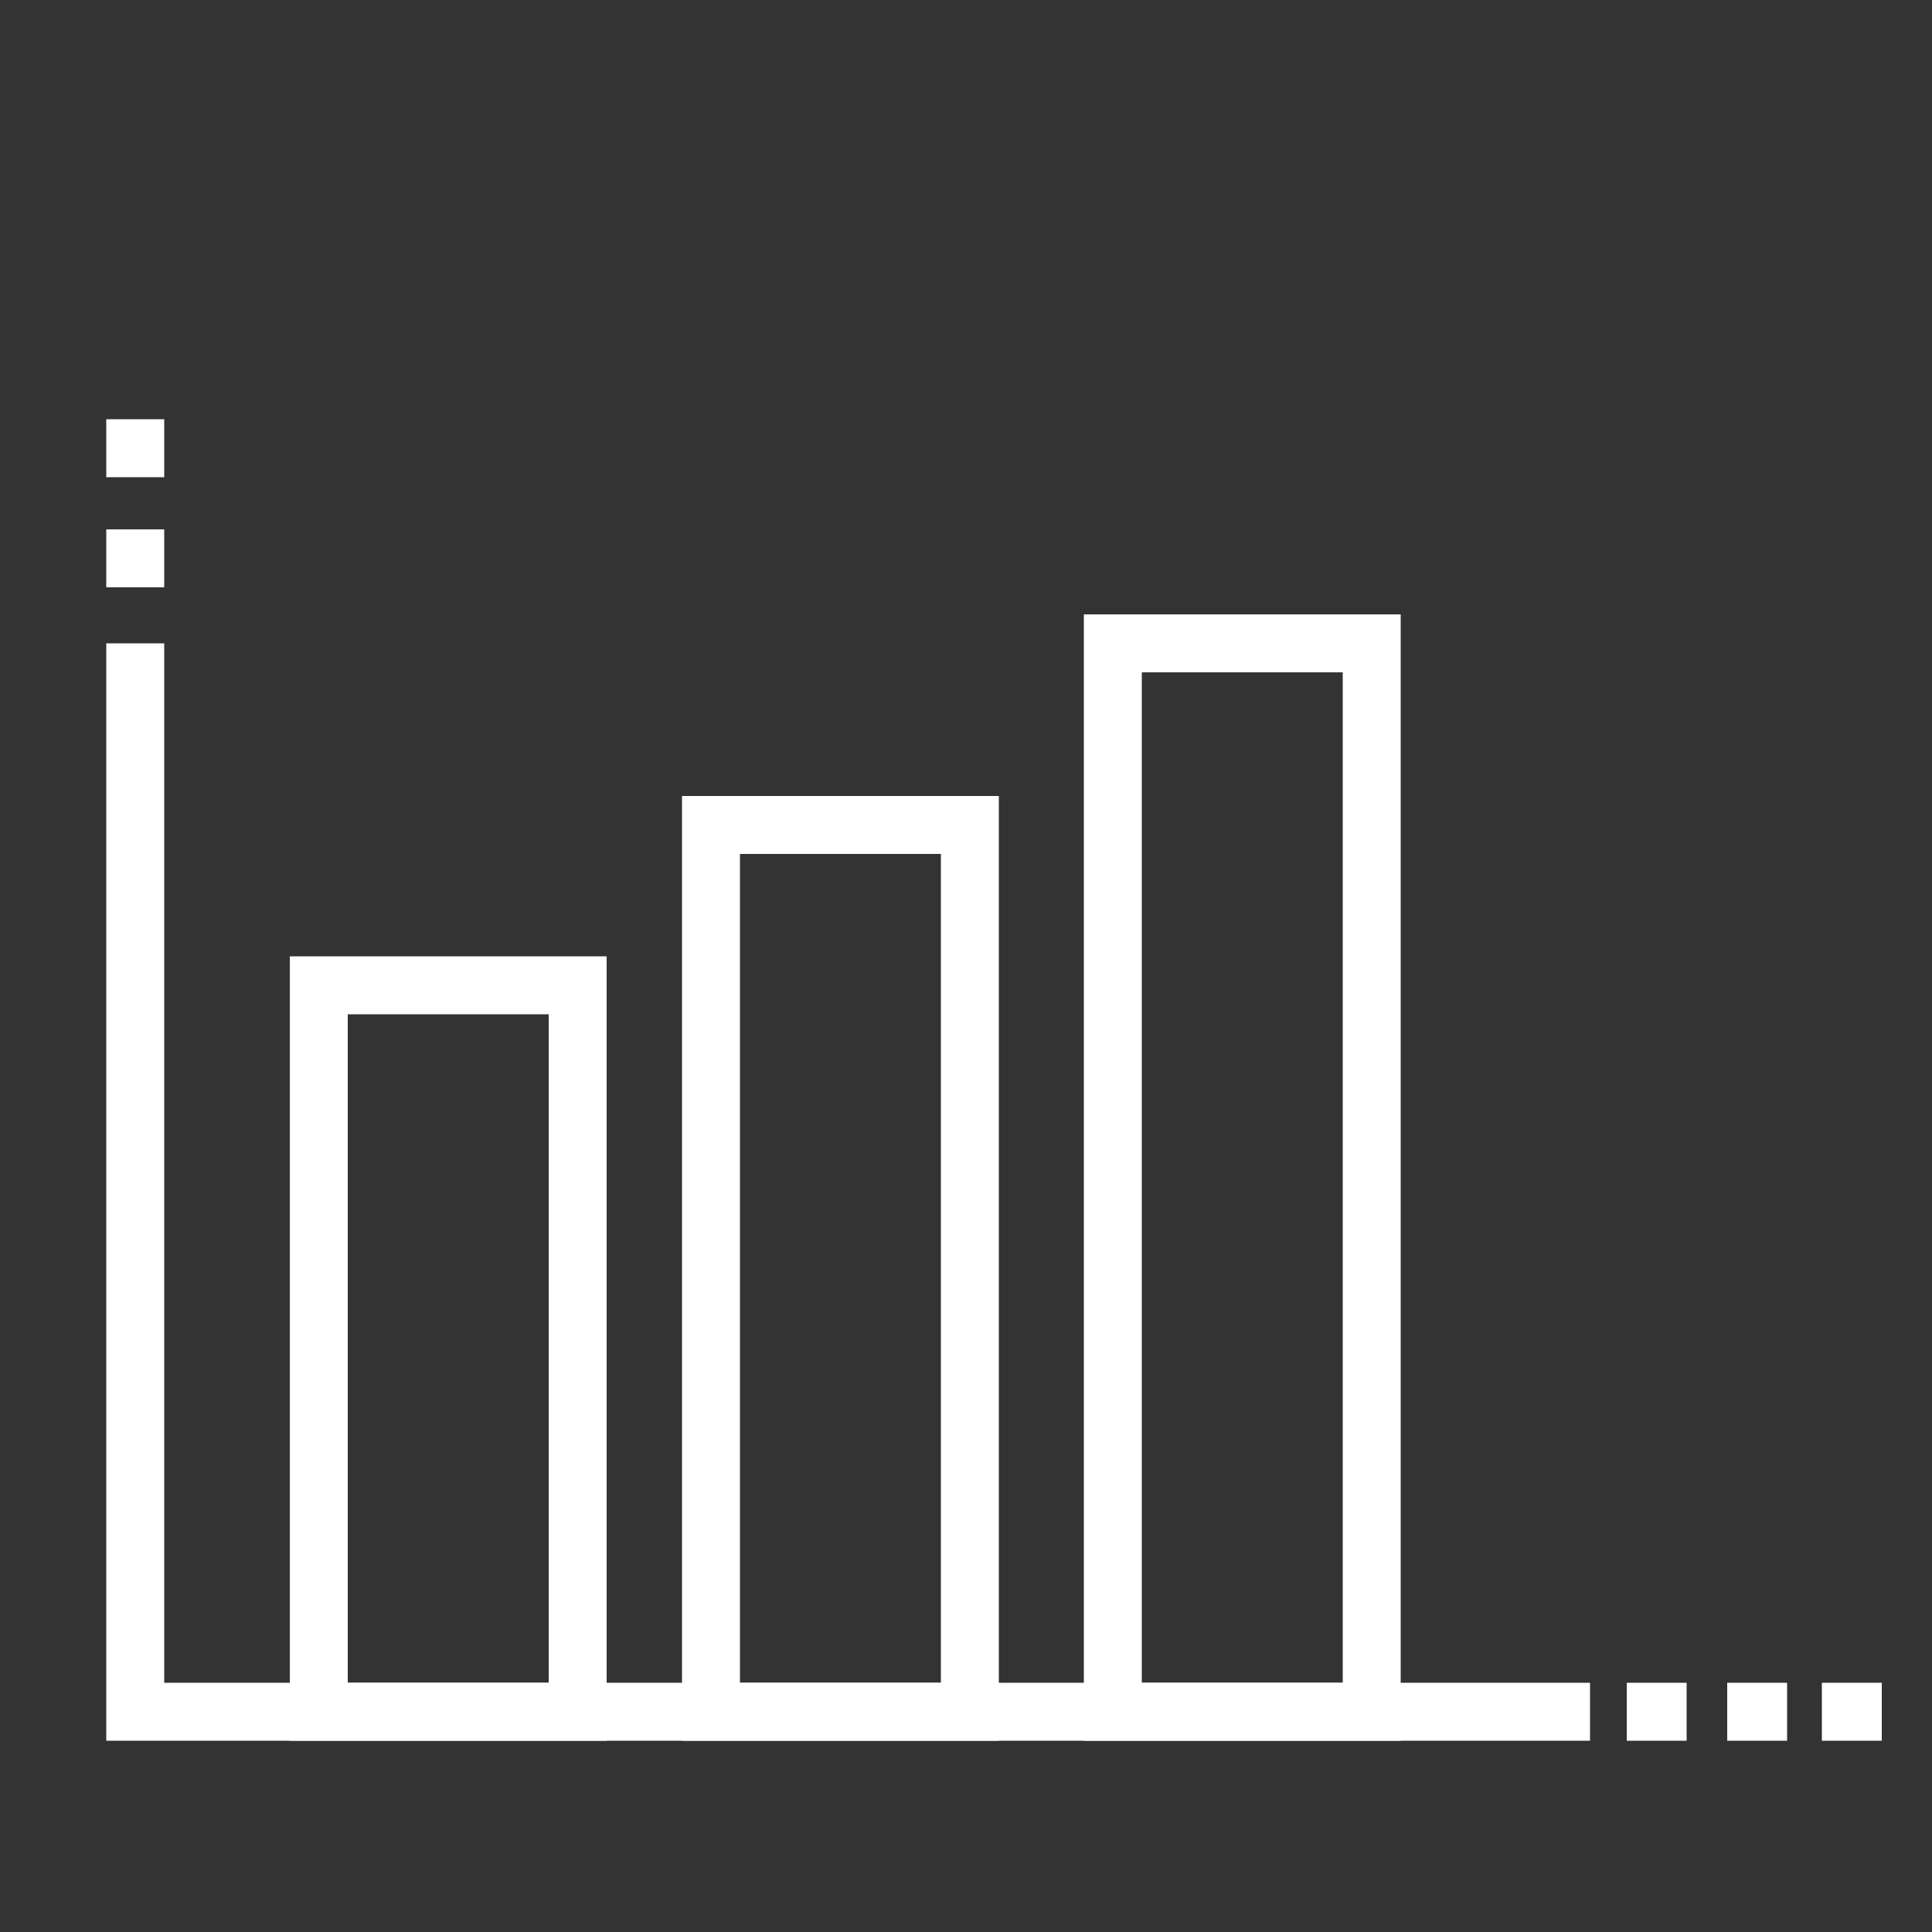
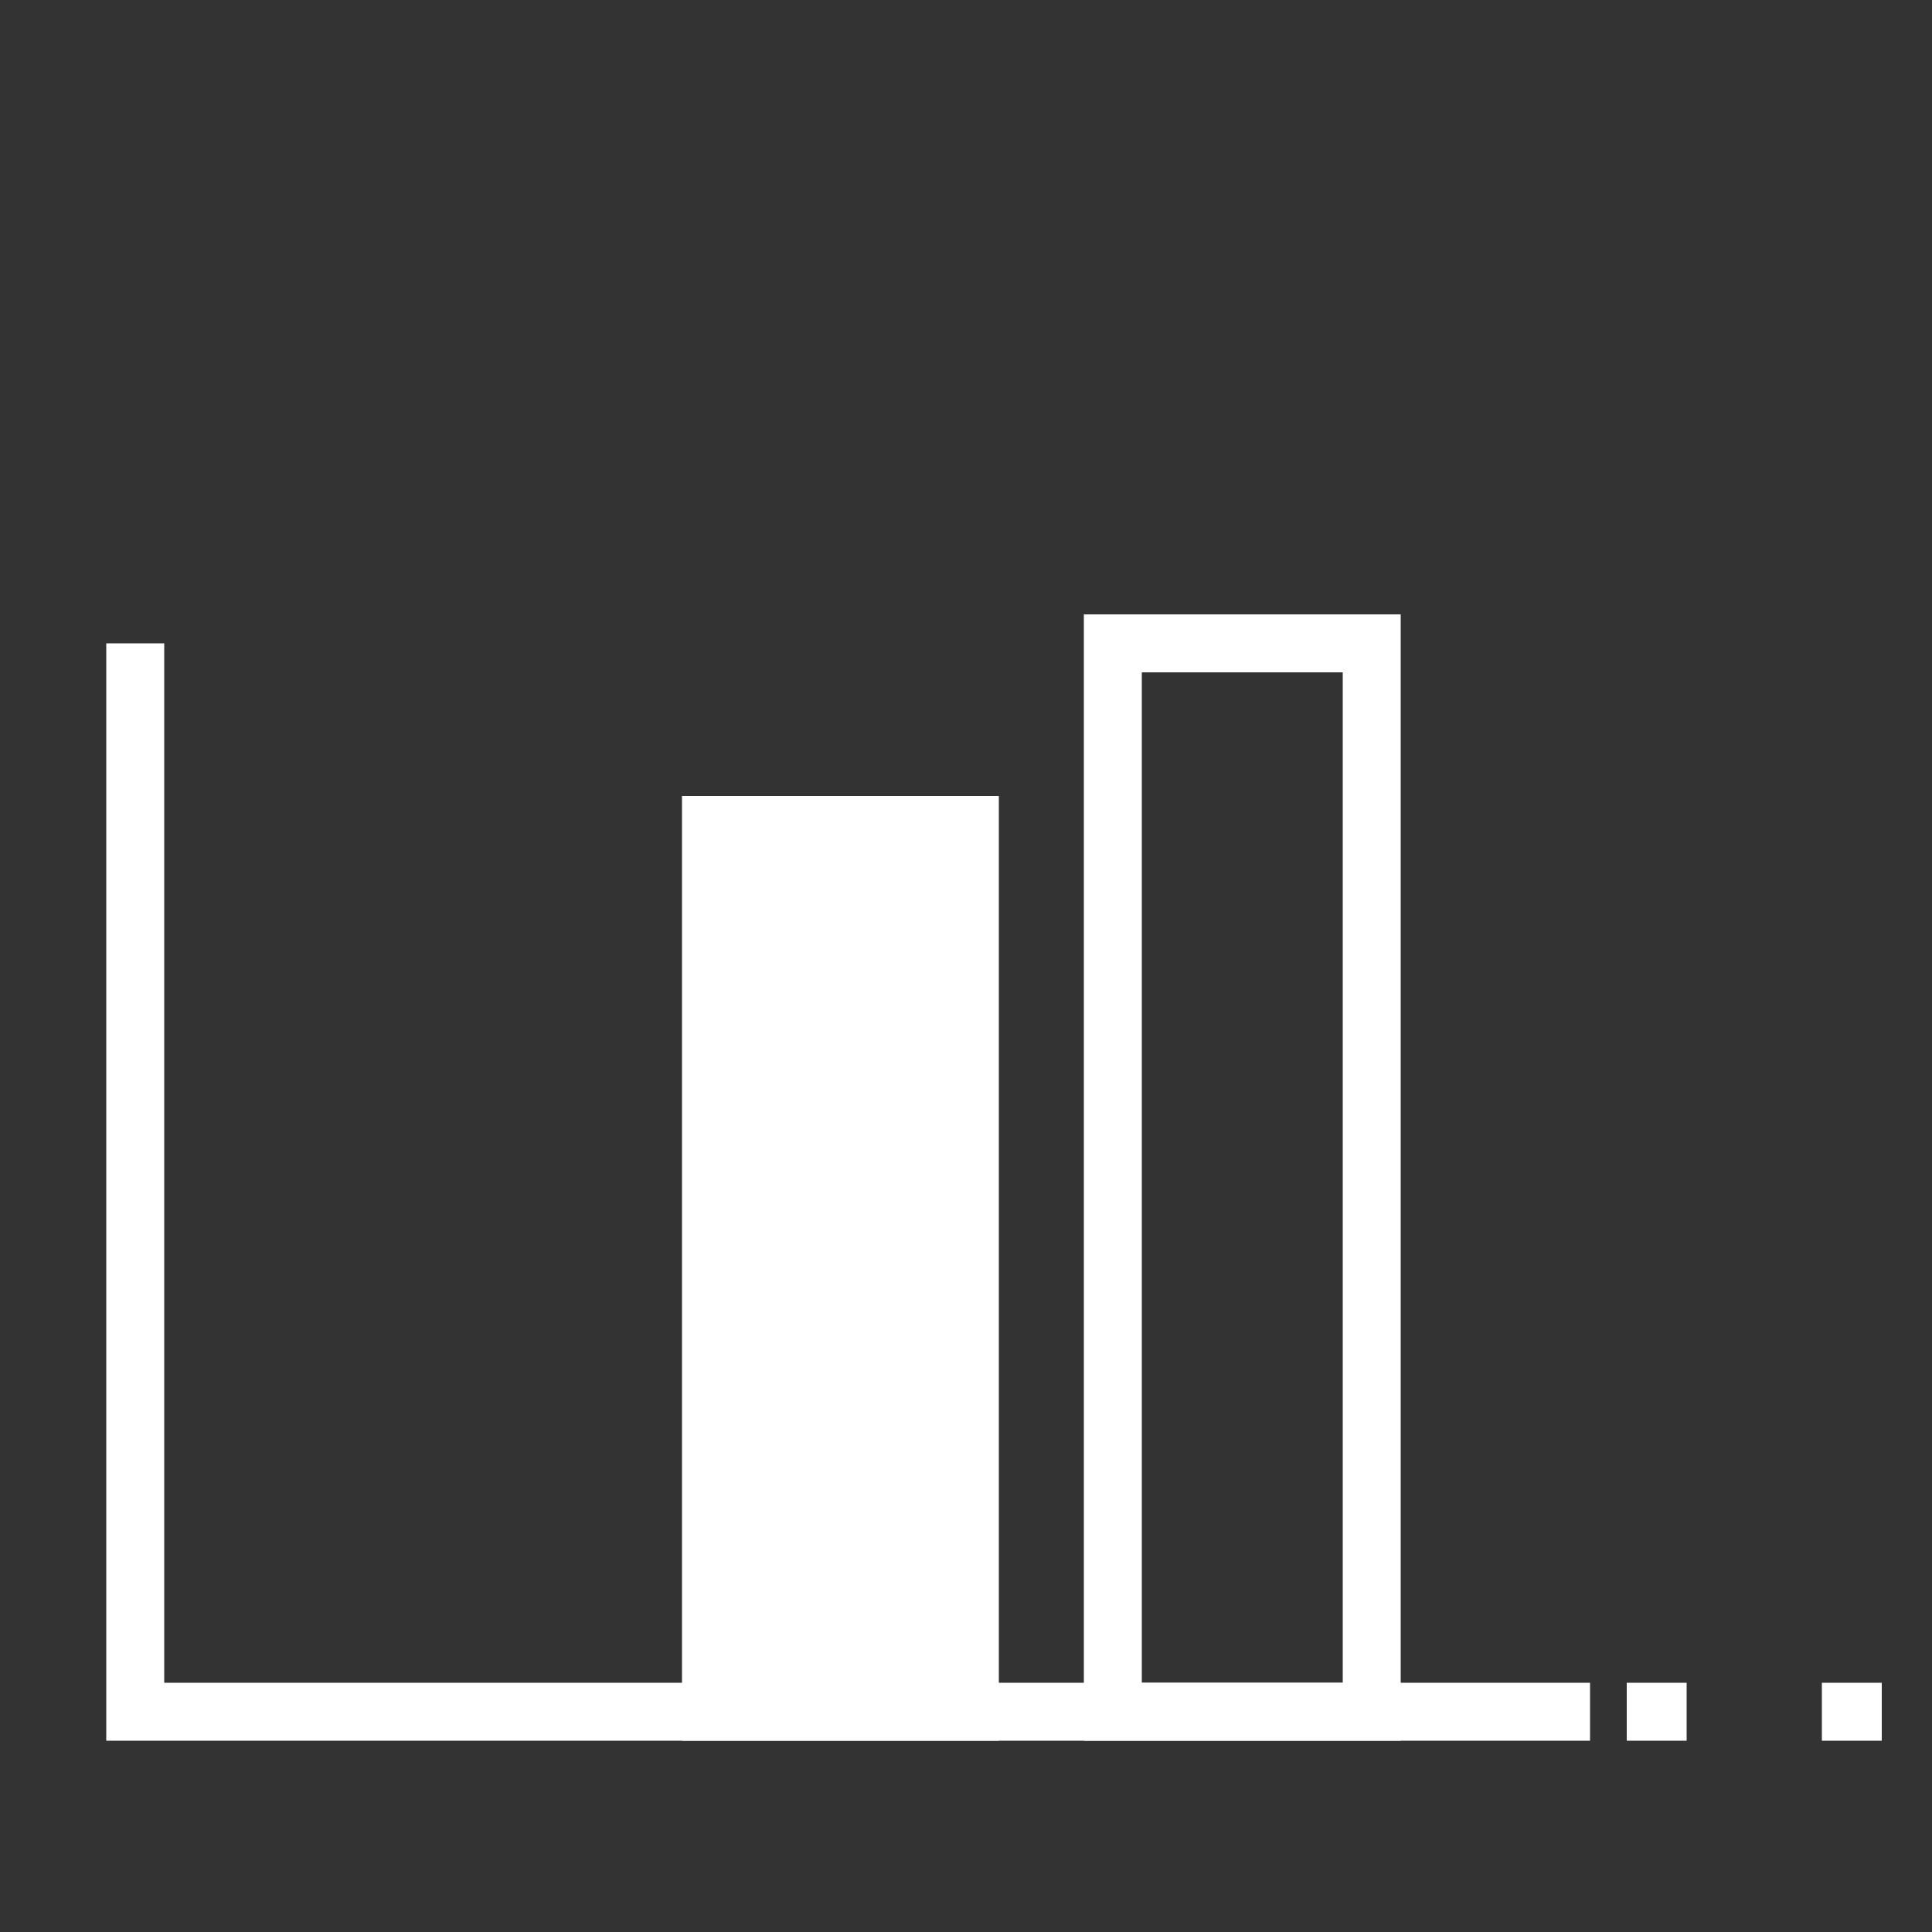
<svg xmlns="http://www.w3.org/2000/svg" height="100px" width="100px" fill="#ffffff" version="1.1" x="0px" y="0px" viewBox="0 0 100 100" style="enable-background:new 0 0 100 100;" xml:space="preserve">
  <rect x="0" y="0" width="100" height="100" fill="#333333" stroke="none" />
  <g>
    <g>
      <g>
        <g>
          <polygon points="82.3,90.1 5.5,90.1 5.5,33.3 8.5,33.3 8.5,87.1 82.3,87.1     " />
          <rect x="84.2" y="87.1" width="3.1" height="3" />
-           <rect x="89.4" y="87.1" width="3.1" height="3" />
-           <rect x="5.5" y="27.4" width="3" height="3" />
-           <rect x="5.5" y="21.7" width="3" height="3" />
          <rect x="94.3" y="87.1" width="3.1" height="3" />
        </g>
      </g>
-       <path d="M31.4,90.1H15V49.5h16.4V90.1z M18,87.1h10.4V52.5H18V87.1z" />
-       <path d="M51.7,90.1H35.3V41.2h16.4V90.1z M38.3,87.1h10.4V44.2H38.3V87.1z" />
+       <path d="M51.7,90.1H35.3V41.2h16.4V90.1z M38.3,87.1V44.2H38.3V87.1z" />
      <path d="M72.5,90.1H56.1V31.8h16.4V90.1z M59.1,87.1h10.4V34.8H59.1V87.1z" />
    </g>
  </g>
</svg>